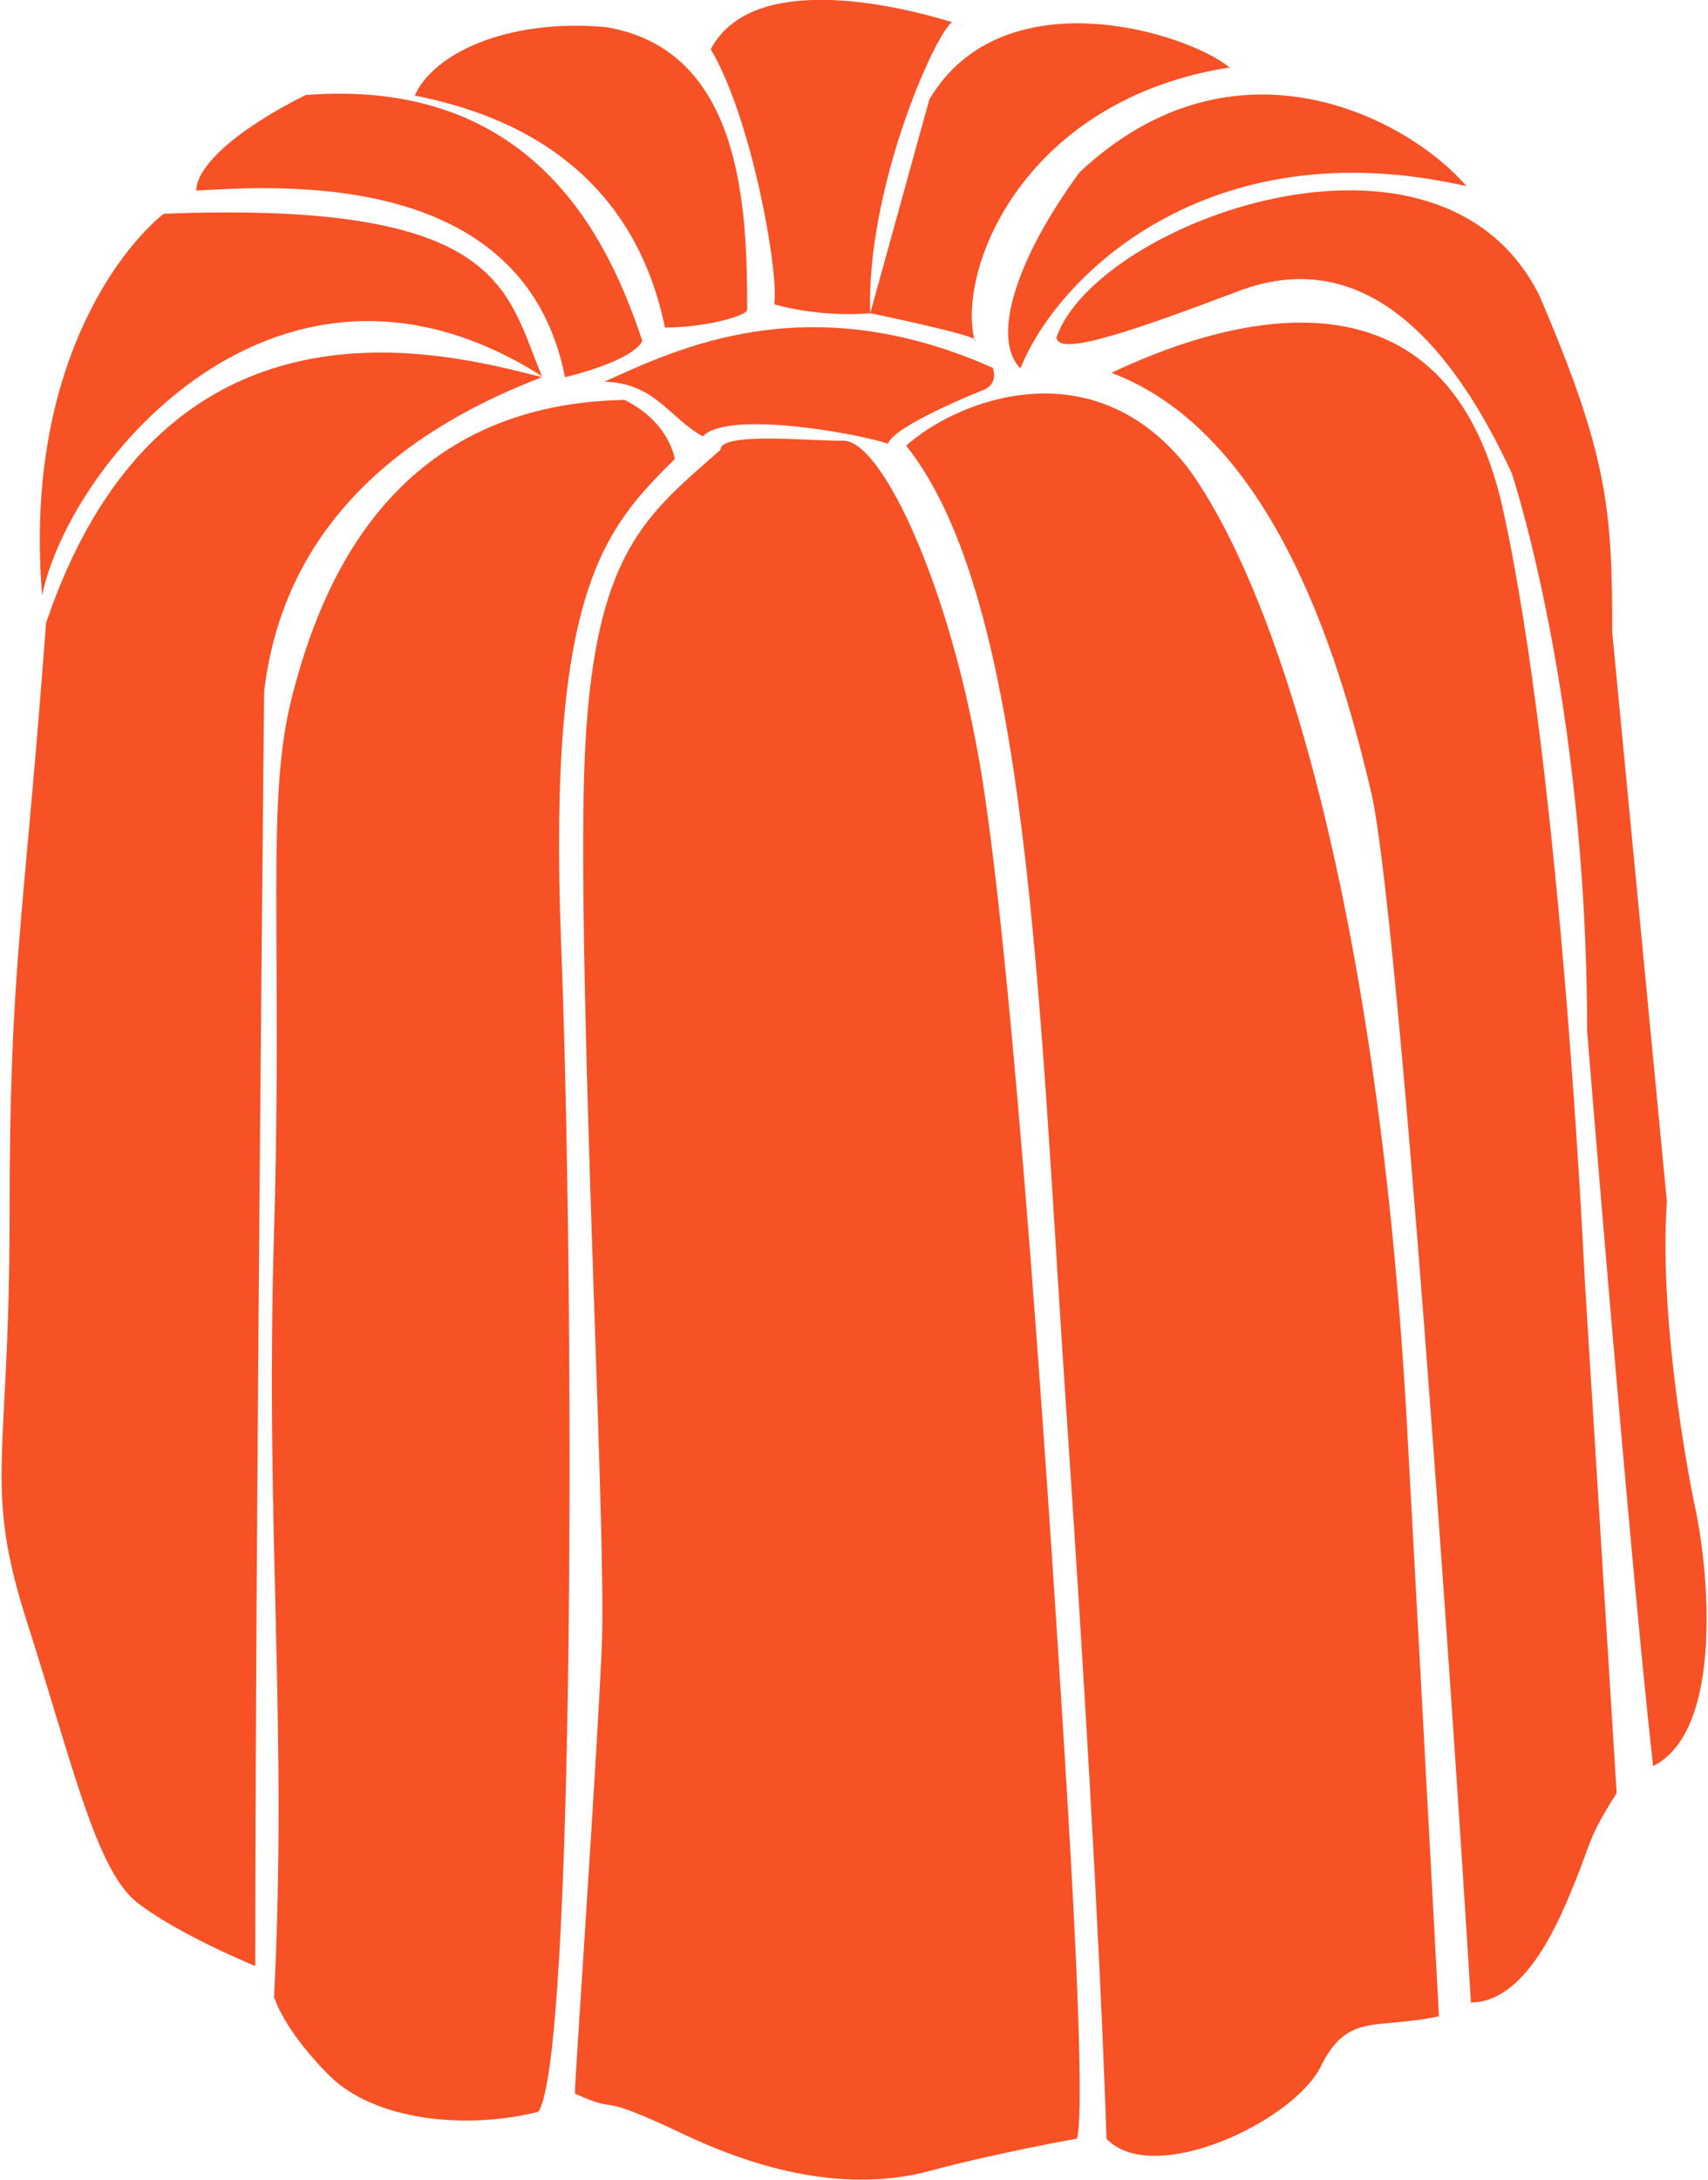
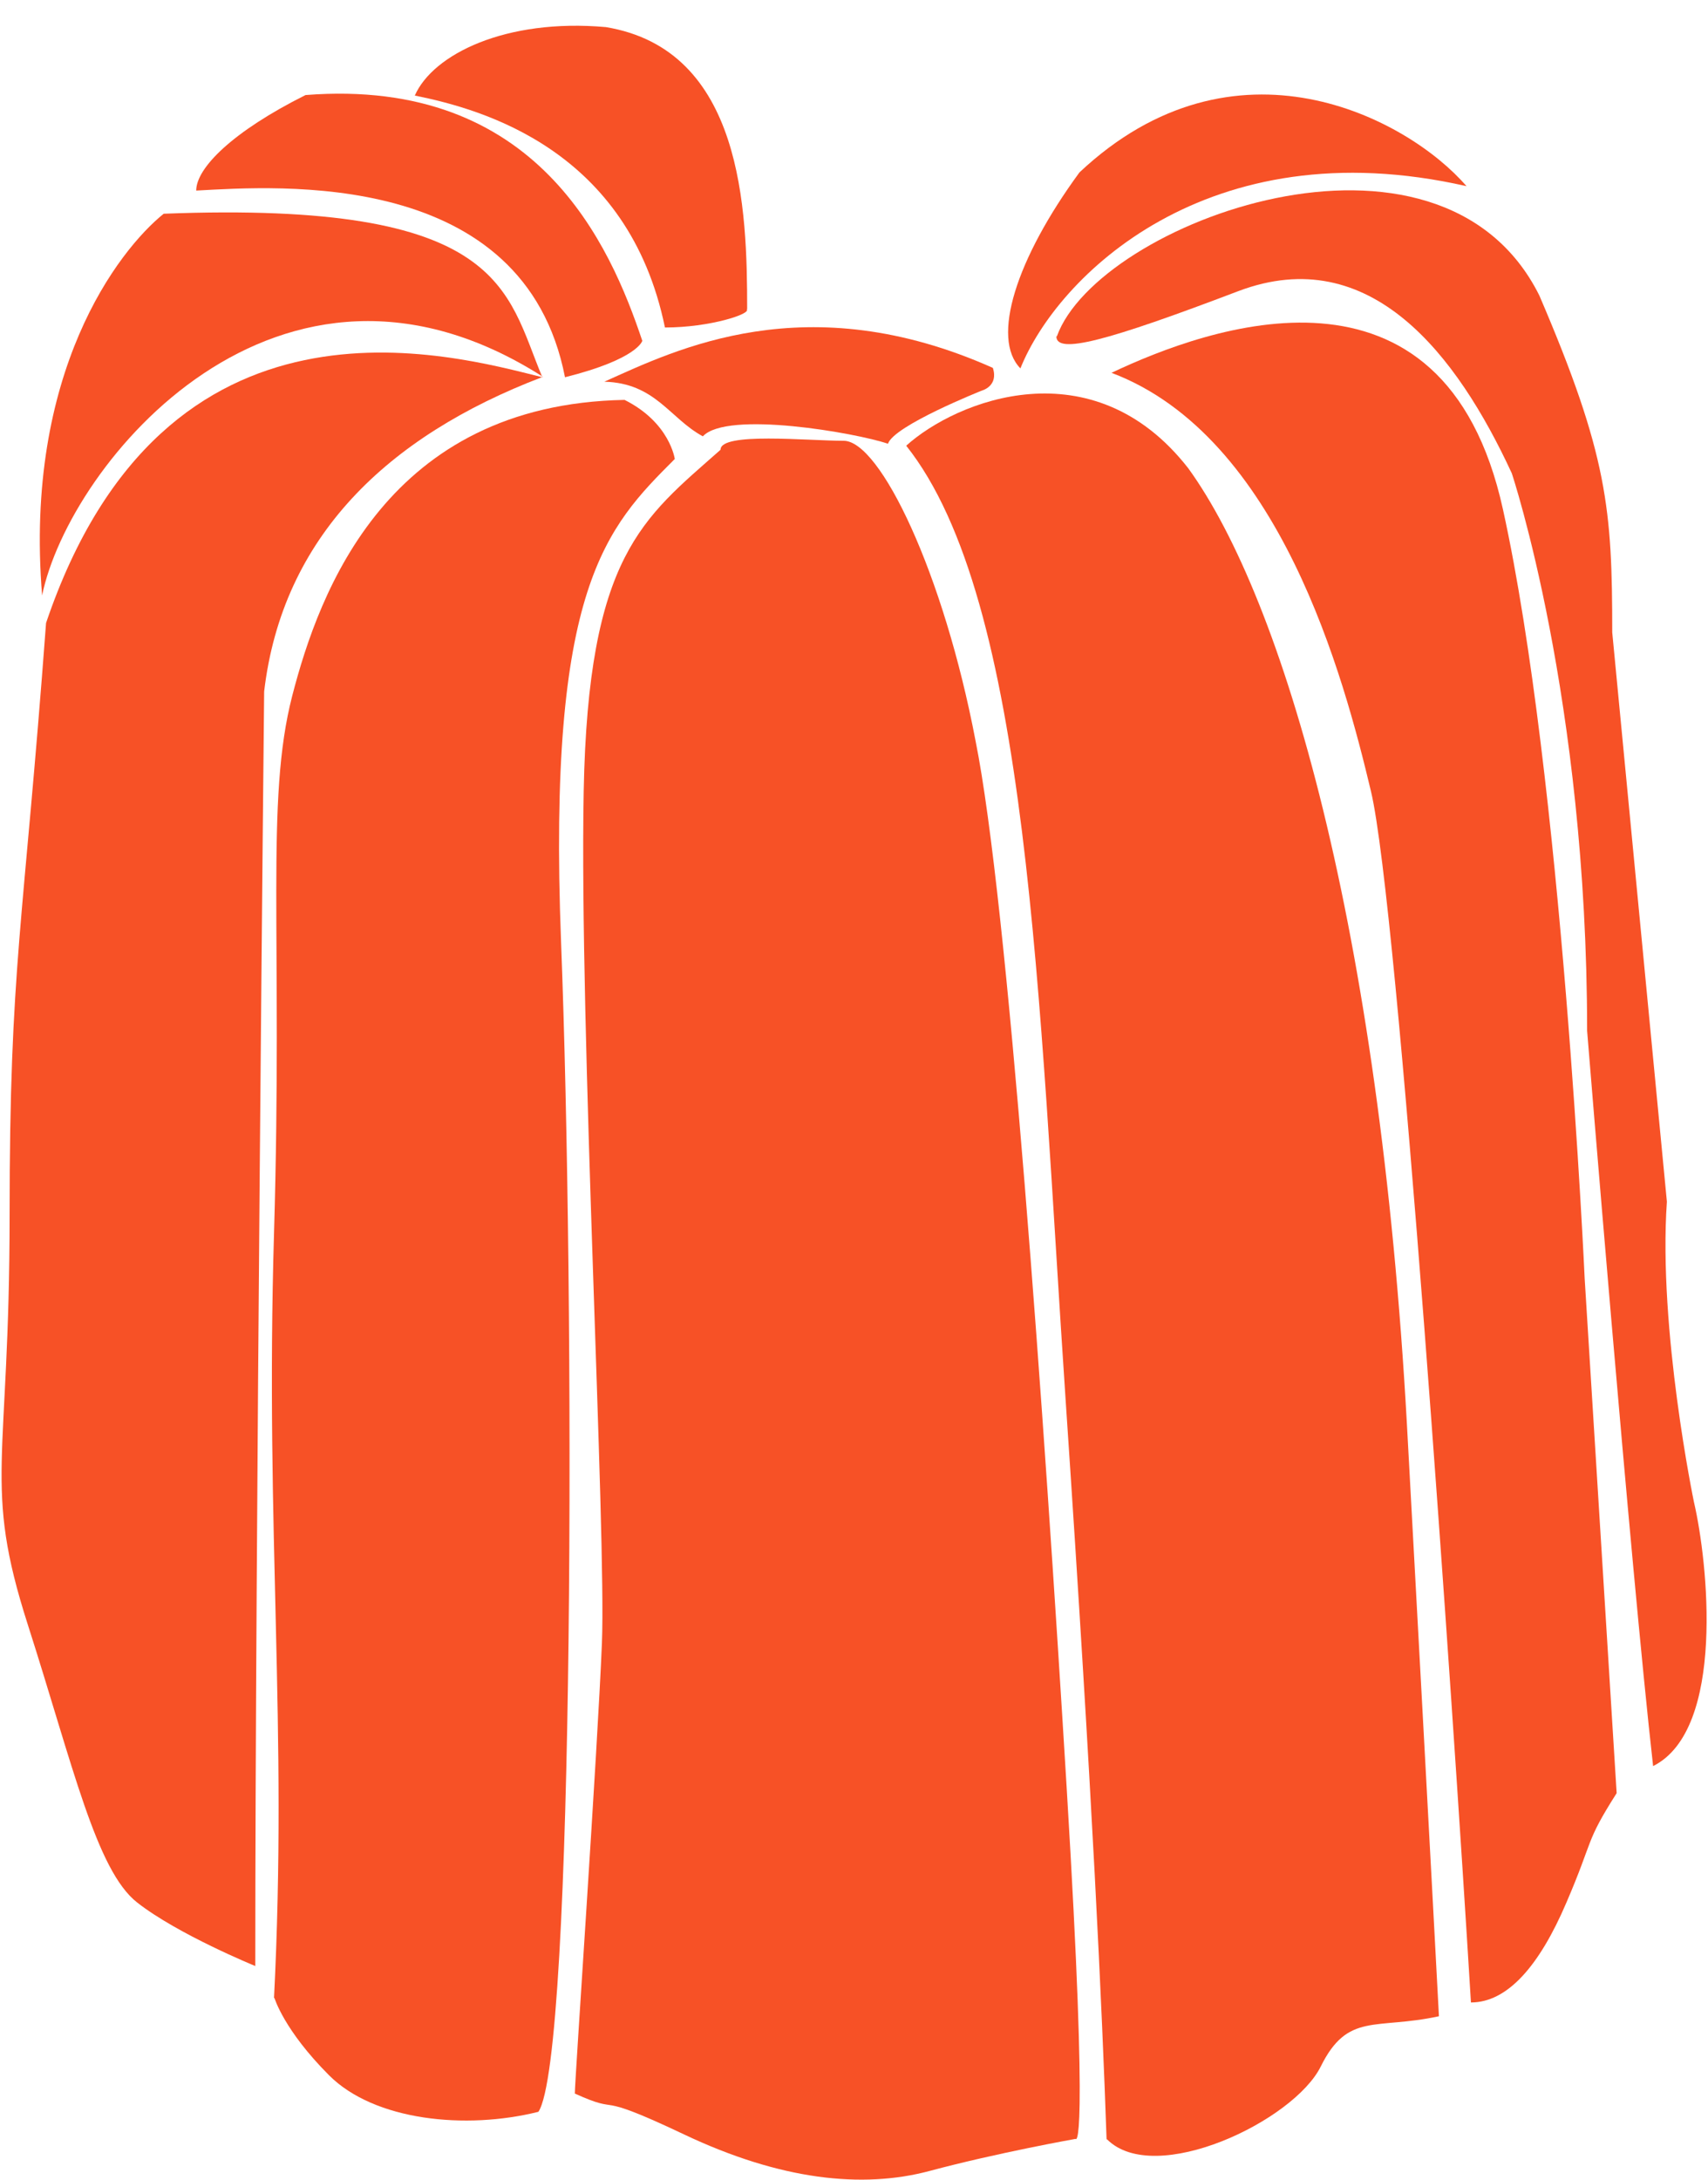
<svg xmlns="http://www.w3.org/2000/svg" width="58" height="74" viewBox="0 0 58 74" fill="none">
  <g id="icon_Bordeaux" clip-path="url(#clip0_126_843)">
    <path id="Vector" d="M24.453 15.282C21.828 17.606 19.972 18.843 19.821 26.868C19.671 34.91 20.59 52.064 20.44 55.776C20.289 59.488 19.52 70.606 19.52 71.074C21.226 71.843 19.988 70.924 23.232 72.462C26.476 74 29.268 74.318 31.575 73.699C33.882 73.081 36.524 72.612 36.524 72.612C36.524 72.612 36.992 73.381 36.223 60.708C35.454 48.035 34.217 30.563 33.13 25.163C32.043 19.445 29.886 14.964 28.649 14.964C27.412 14.964 24.469 14.663 24.469 15.265L24.453 15.282Z" fill="#F75126" />
    <path id="Vector_2" d="M37.577 72.629C37.427 68.299 37.109 61.193 36.19 47.583C35.27 33.974 34.952 20.381 30.773 15.131C32.478 13.593 37.109 11.737 40.353 15.9C43.596 20.381 46.84 31.516 47.776 48.352C48.696 65.206 48.863 68.449 48.863 68.449C46.706 68.917 45.77 68.299 44.85 70.155C43.931 72.01 39.216 74.251 37.594 72.629H37.577Z" fill="#F75126" />
    <path id="Vector_3" d="M49.95 67.981C49.331 57.782 47.475 30.73 46.556 26.868C45.636 23.006 43.462 14.813 37.744 12.657C40.988 11.118 49.03 8.176 51.036 17.288C53.043 26.4 53.812 43.404 53.812 43.404L54.898 60.875C53.812 62.581 54.129 62.413 53.193 64.587C52.273 66.744 51.187 67.981 49.95 67.981Z" fill="#F75126" />
    <path id="Vector_4" d="M35.889 11.419C37.276 7.557 48.88 3.227 52.273 10.032C54.597 15.449 54.748 17.288 54.748 21.468C55.668 31.048 56.604 40.795 56.604 40.795C56.303 45.126 57.523 50.994 57.523 50.994C57.992 53.001 58.61 58.718 56.136 59.956C55.367 53.151 53.895 34.994 53.895 34.994C53.895 23.708 51.337 16.067 51.337 16.067C49.481 12.055 46.539 8.193 42.058 9.881C37.577 11.586 35.872 12.038 35.872 11.419H35.889Z" fill="#F75126" />
    <path id="Vector_5" d="M34.651 12.506C35.888 9.413 40.988 4.314 49.799 6.32C47.793 3.996 41.924 0.903 36.657 5.852C34.501 8.794 33.648 11.486 34.651 12.506Z" fill="#F75126" />
-     <path id="Vector_6" d="M33.096 11.57C32.478 9.095 34.802 3.377 41.757 2.29C40.219 1.053 34.033 -0.803 31.558 3.377C30.321 7.858 29.552 10.633 29.552 10.633C29.552 10.633 33.264 11.402 33.113 11.553L33.096 11.57Z" fill="#F75126" />
-     <path id="Vector_7" d="M29.552 10.65C29.401 6.471 31.709 1.221 32.327 0.752C30.321 0.134 25.523 -0.953 24.135 1.672C25.523 3.996 26.459 9.246 26.292 10.333C27.997 10.801 29.535 10.634 29.535 10.634L29.552 10.65Z" fill="#F75126" />
    <path id="Vector_8" d="M25.372 10.5C25.372 7.106 25.221 1.689 20.573 0.92C17.18 0.619 14.705 1.839 14.086 3.244C16.41 3.712 21.343 5.099 22.58 11.118C24.118 11.118 25.523 10.65 25.355 10.5H25.372Z" fill="#F75126" />
    <path id="Vector_9" d="M21.811 11.57C20.724 8.326 18.25 2.608 10.375 3.227C7.9 4.464 6.663 5.701 6.663 6.47C9.438 6.32 17.798 5.701 19.186 12.807C21.66 12.188 21.811 11.57 21.811 11.57Z" fill="#F75126" />
    <path id="Vector_10" d="M18.417 12.807C17.179 9.864 17.146 6.805 5.559 7.256C4.021 8.493 0.811 12.64 1.43 20.214C2.349 15.733 9.472 7.072 18.433 12.79L18.417 12.807Z" fill="#F75126" />
    <path id="Vector_11" d="M18.417 12.807C15.324 12.038 5.593 9.246 1.564 21.15C0.795 31.499 0.326 32.736 0.326 41.247C0.326 49.757 -0.593 50.359 0.945 55.157C2.483 59.956 3.269 63.5 4.657 64.587C6.044 65.674 8.669 66.744 8.669 66.744C8.669 52.683 8.97 23.474 8.97 23.474C9.589 18.224 13.15 14.813 18.4 12.807H18.417Z" fill="#F75126" />
    <path id="Vector_12" d="M9.305 67.831C9.773 58.551 9.004 52.064 9.305 41.865C9.606 31.666 9.004 27.186 9.923 23.625C10.843 20.063 13.167 13.727 21.209 13.576C22.747 14.345 22.914 15.582 22.914 15.582C20.59 17.907 18.584 19.913 19.052 31.968C19.52 44.022 19.52 69.837 18.283 71.693C15.809 72.311 12.716 71.994 11.177 70.456C9.639 68.917 9.321 67.831 9.321 67.831H9.305Z" fill="#F75126" />
    <path id="Vector_13" d="M20.523 12.958C22.948 11.871 27.378 9.664 33.715 12.489C33.916 13.108 33.347 13.258 33.347 13.258C33.347 13.258 30.354 14.446 30.154 15.064C29.067 14.696 24.687 13.927 23.867 14.813C22.73 14.195 22.262 13.008 20.523 12.958Z" fill="#F75126" />
  </g>
  <defs>
    <clipPath id="clip0_126_843">
      <rect width="57.883" height="74" fill="white" transform="translate(0.059)" />
    </clipPath>
  </defs>
</svg>